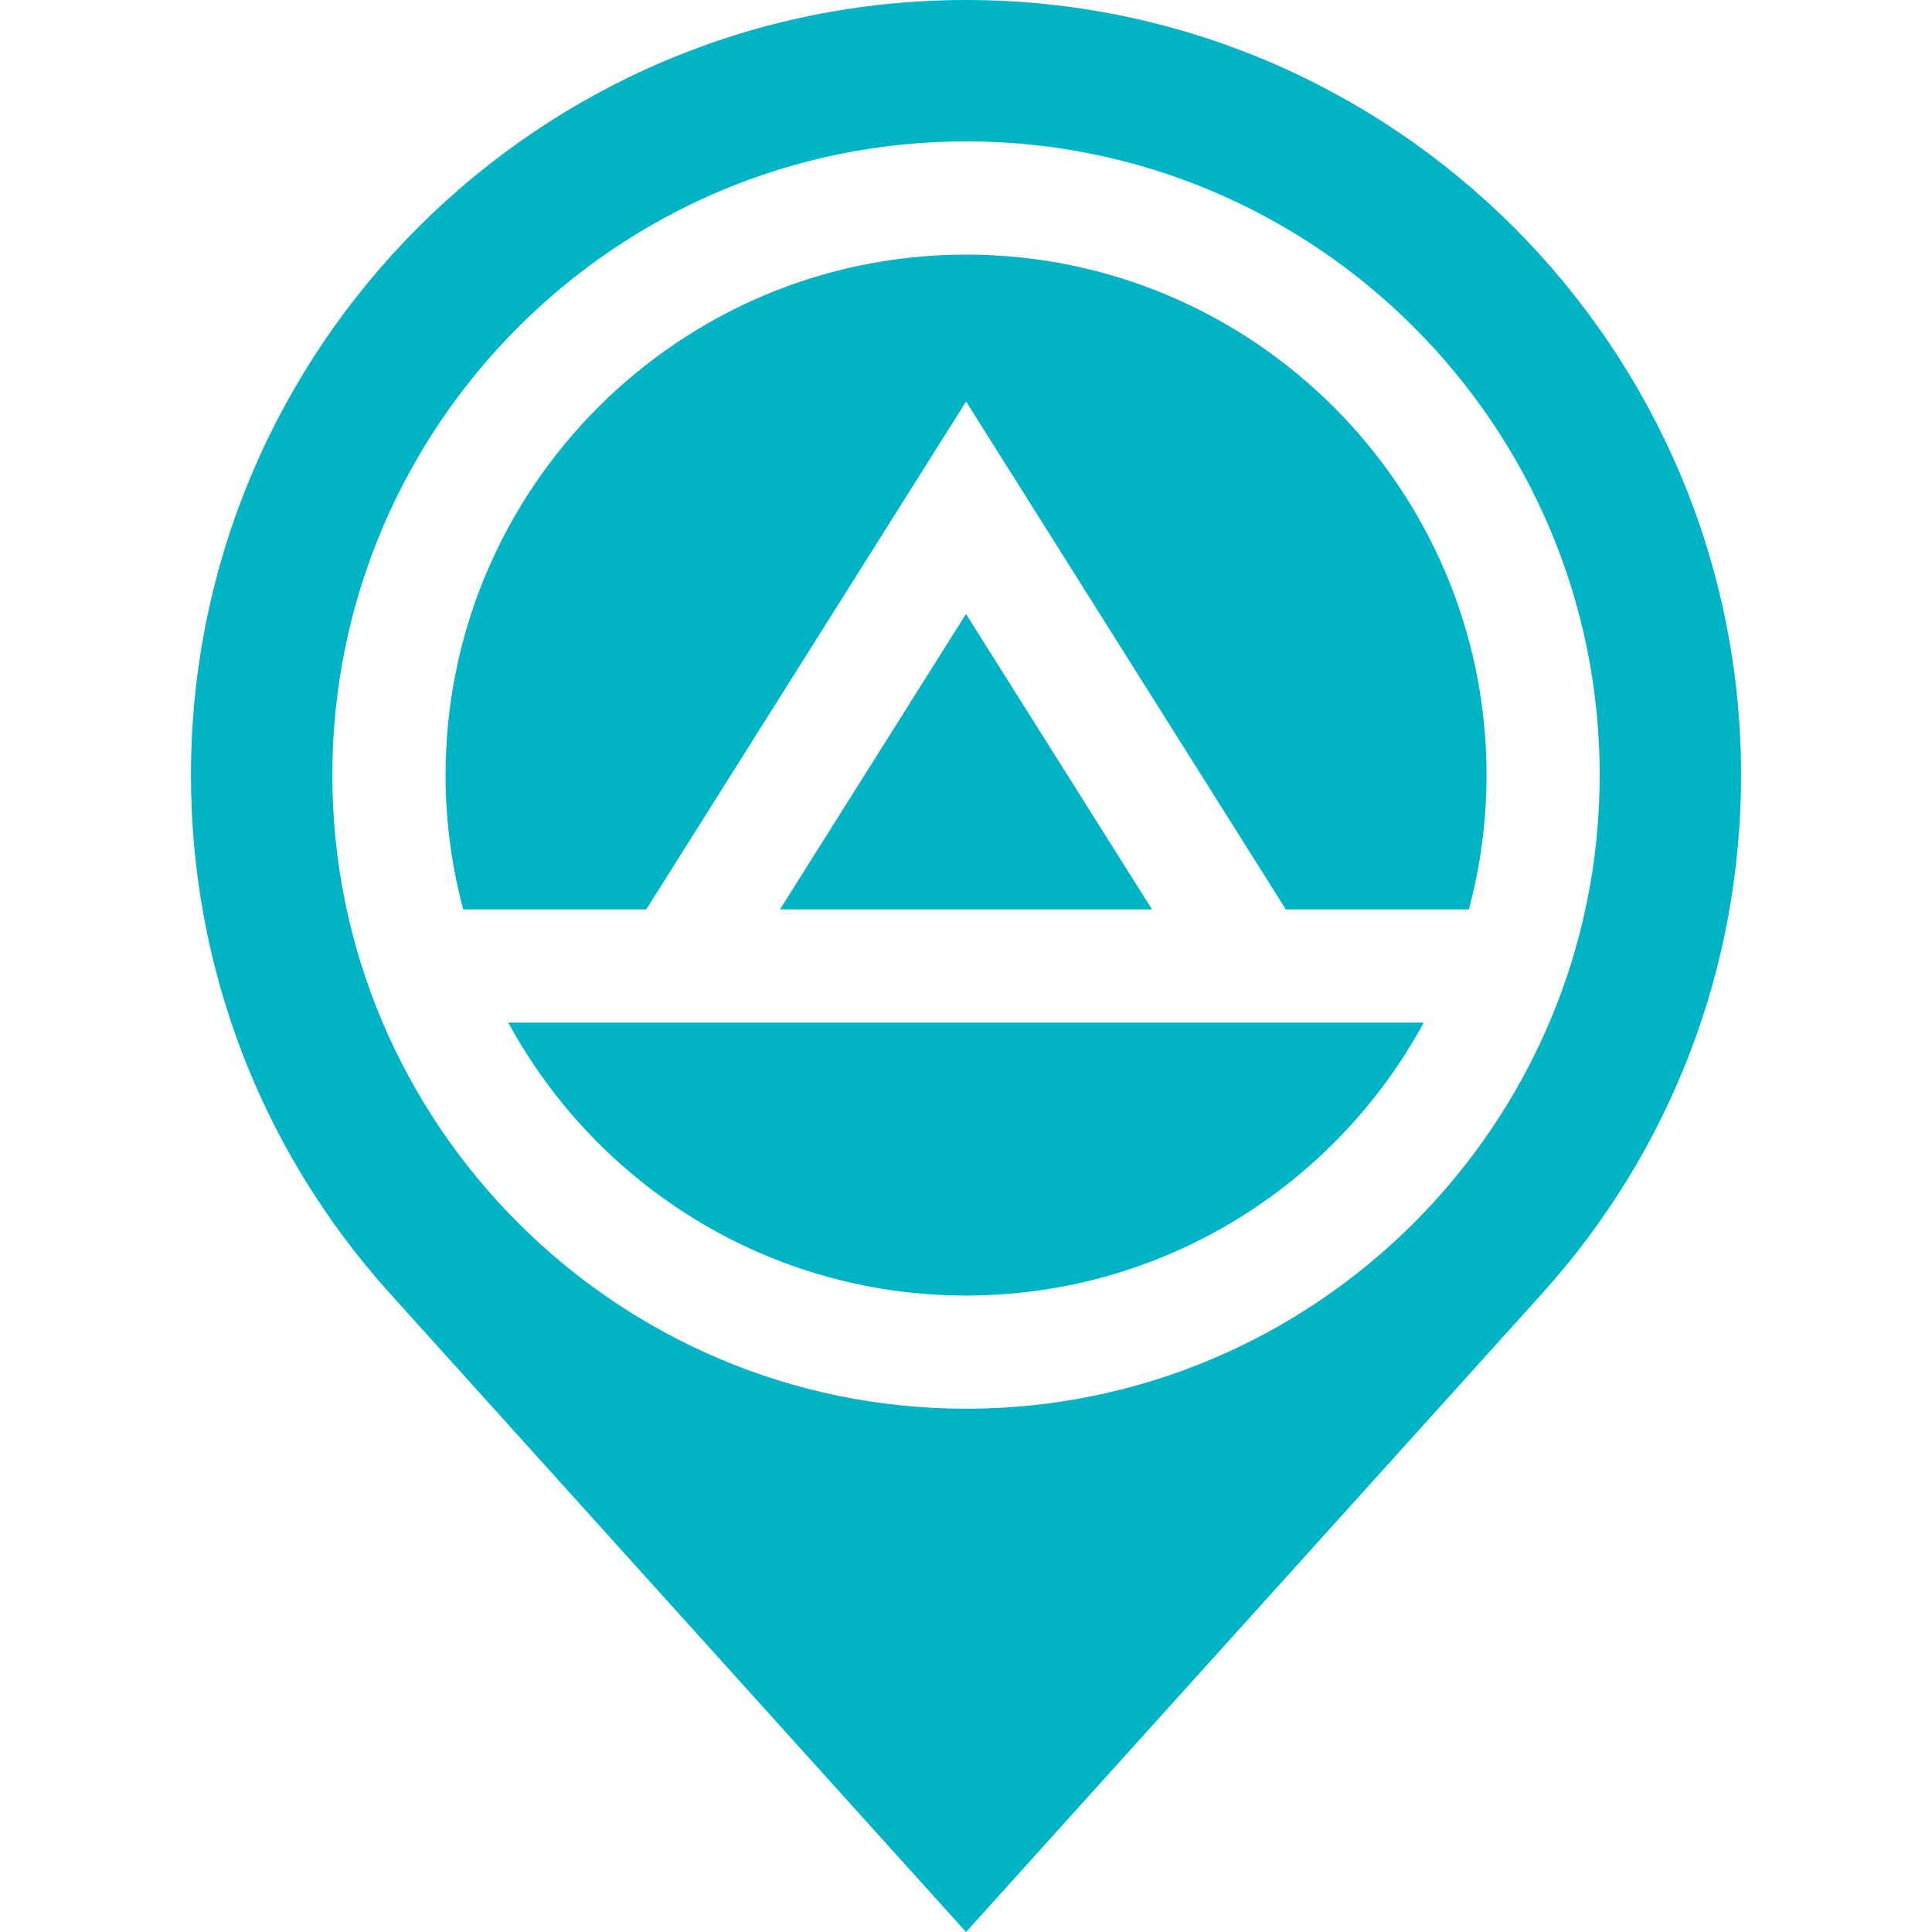
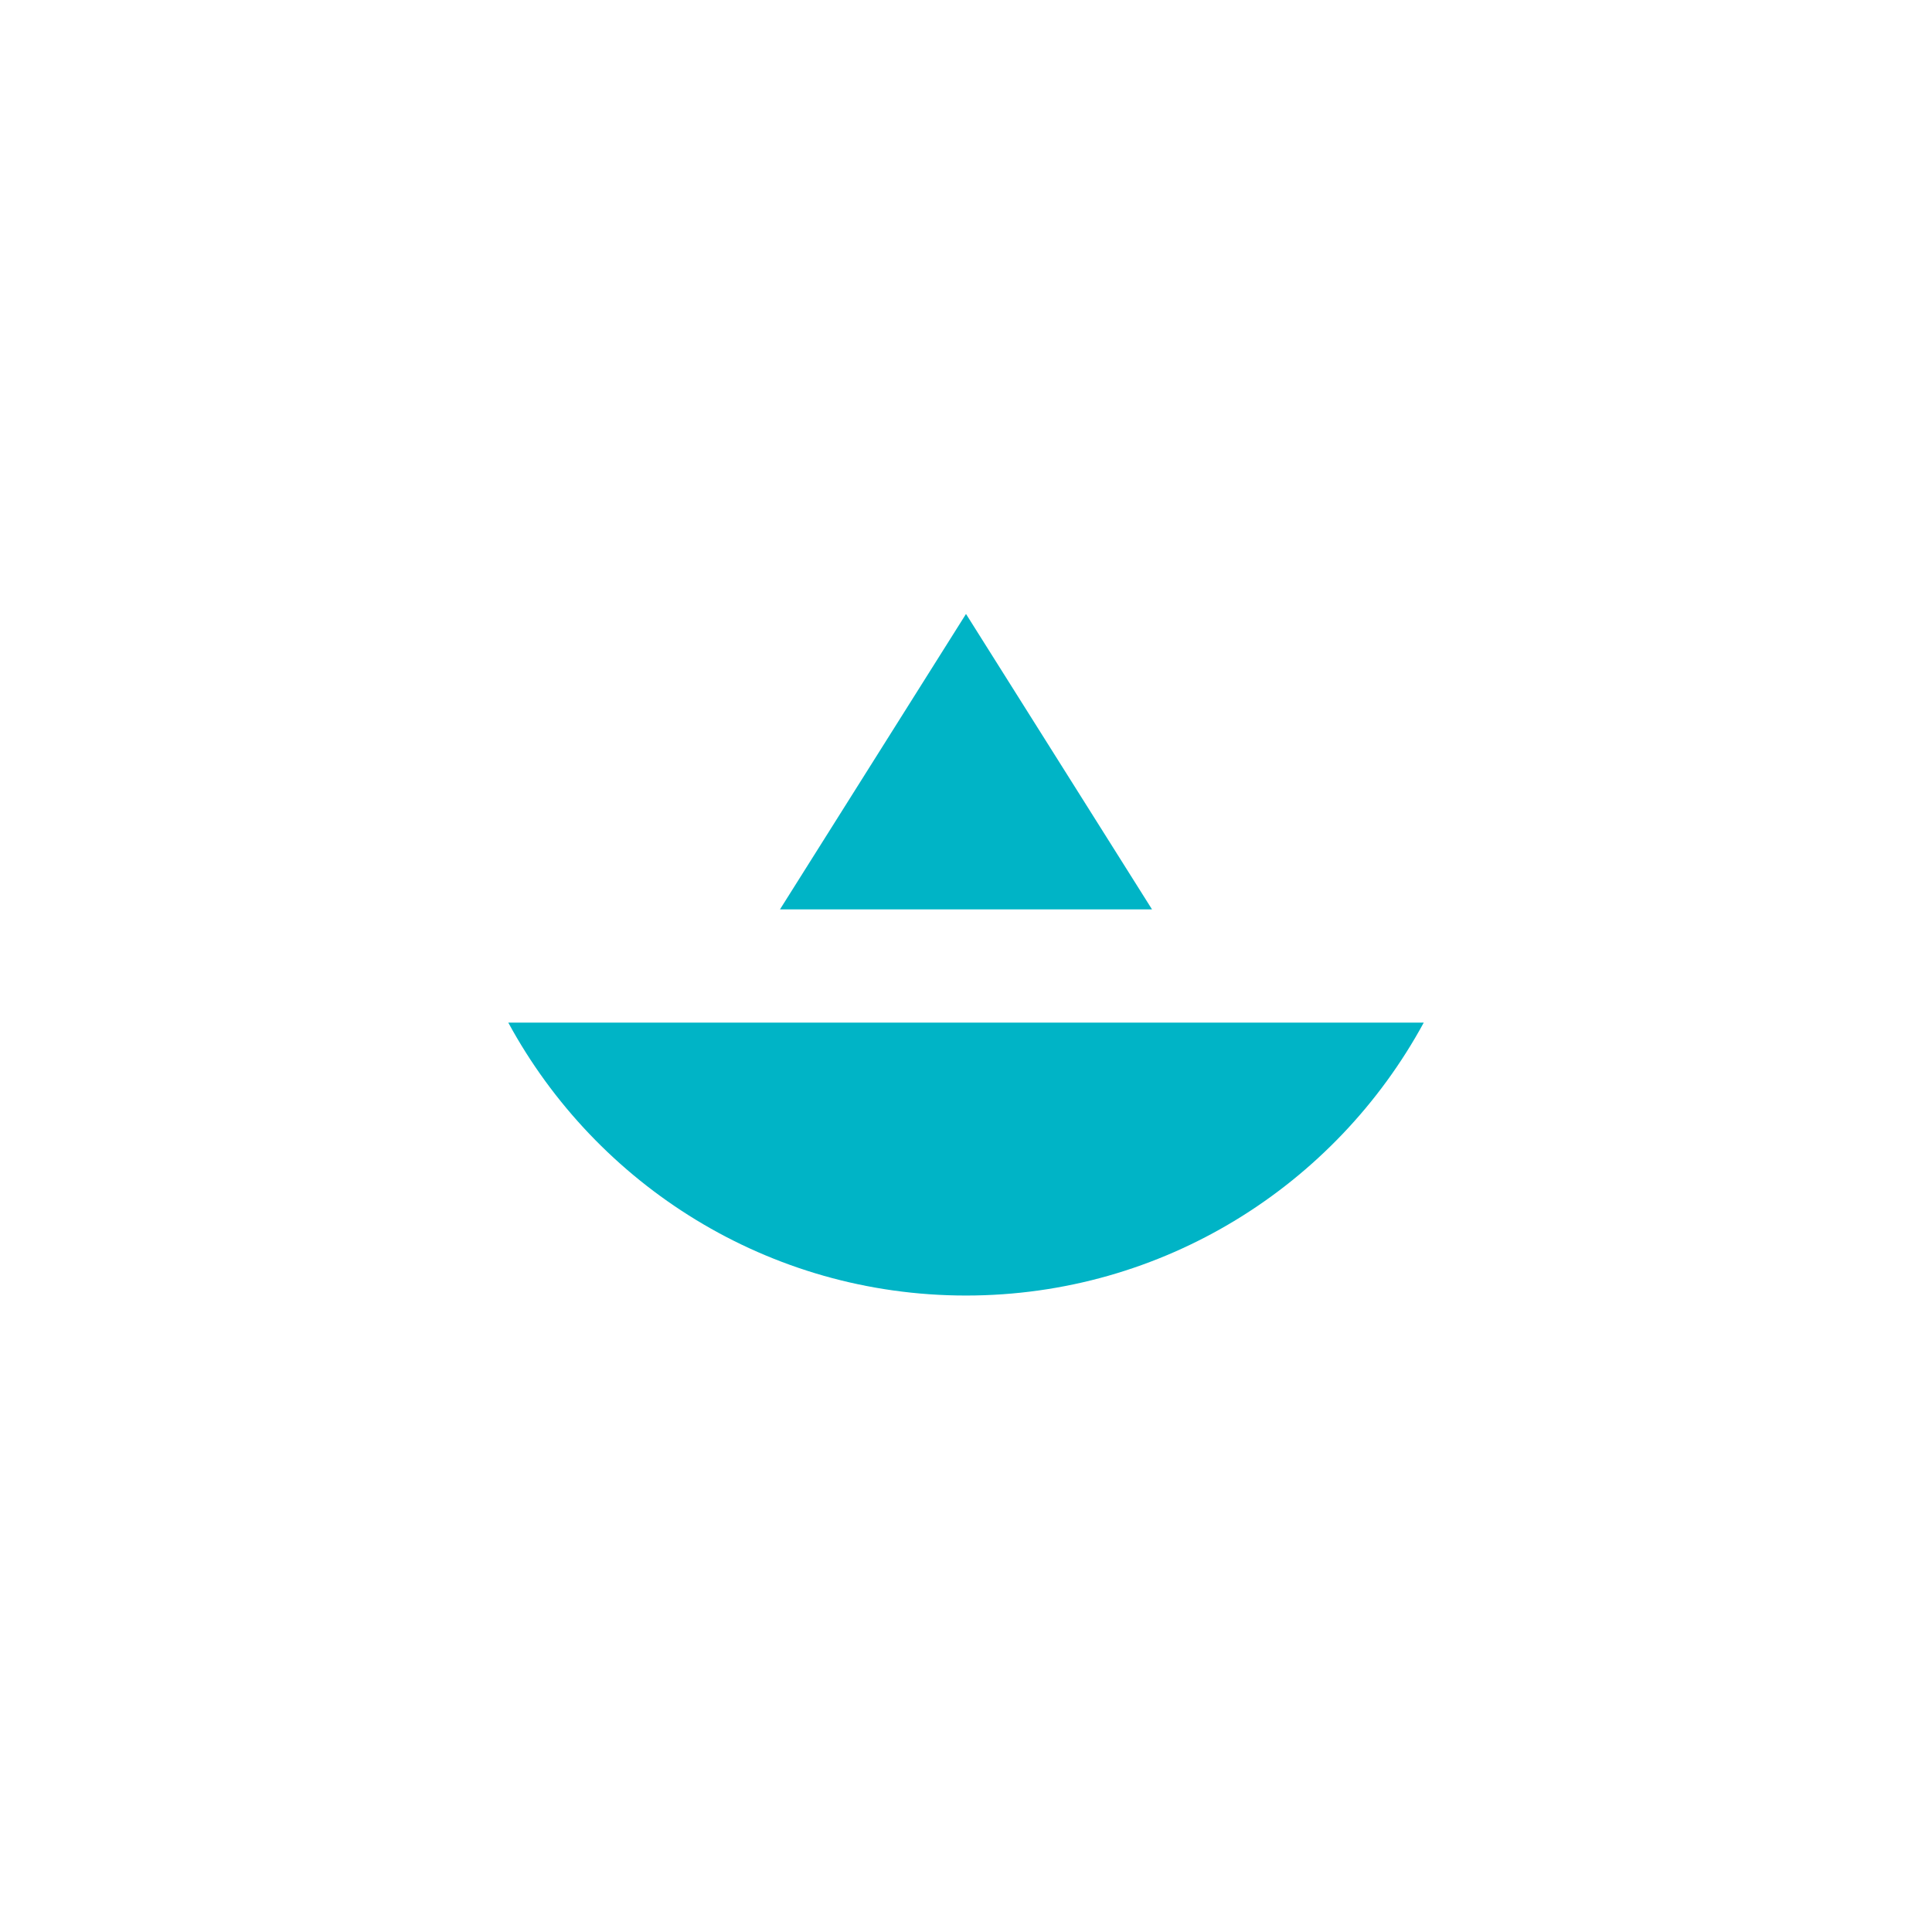
<svg xmlns="http://www.w3.org/2000/svg" width="46" height="46" viewBox="0 0 46 46" fill="none">
-   <path d="M23.001 0C12.825 0 4.547 8.278 4.547 18.454C4.547 23.053 6.226 27.406 9.289 30.802C9.288 30.802 23.001 46 23.001 46L36.713 30.802C39.776 27.406 41.454 23.053 41.454 18.454C41.454 8.278 33.176 0 23.001 0ZM23.001 33.541C14.681 33.541 7.913 26.773 7.913 18.454C7.913 10.135 14.681 3.366 23.001 3.366C31.32 3.366 38.088 10.135 38.088 18.454C38.088 26.773 31.32 33.541 23.001 33.541Z" fill="#00B4C6" />
-   <path d="M23.002 6.062C16.169 6.062 10.609 11.621 10.609 18.454C10.609 19.559 10.756 20.631 11.029 21.652H15.388L23.002 9.56L30.615 21.652H34.974C35.253 20.609 35.394 19.534 35.394 18.454C35.394 11.621 29.835 6.062 23.002 6.062Z" fill="#00B4C6" />
  <path d="M18.571 21.652H27.429L23 14.618L18.571 21.652ZM23 30.846C27.701 30.846 31.799 28.215 33.899 24.348H12.102C14.201 28.215 18.299 30.846 23 30.846Z" fill="#00B4C6" />
</svg>